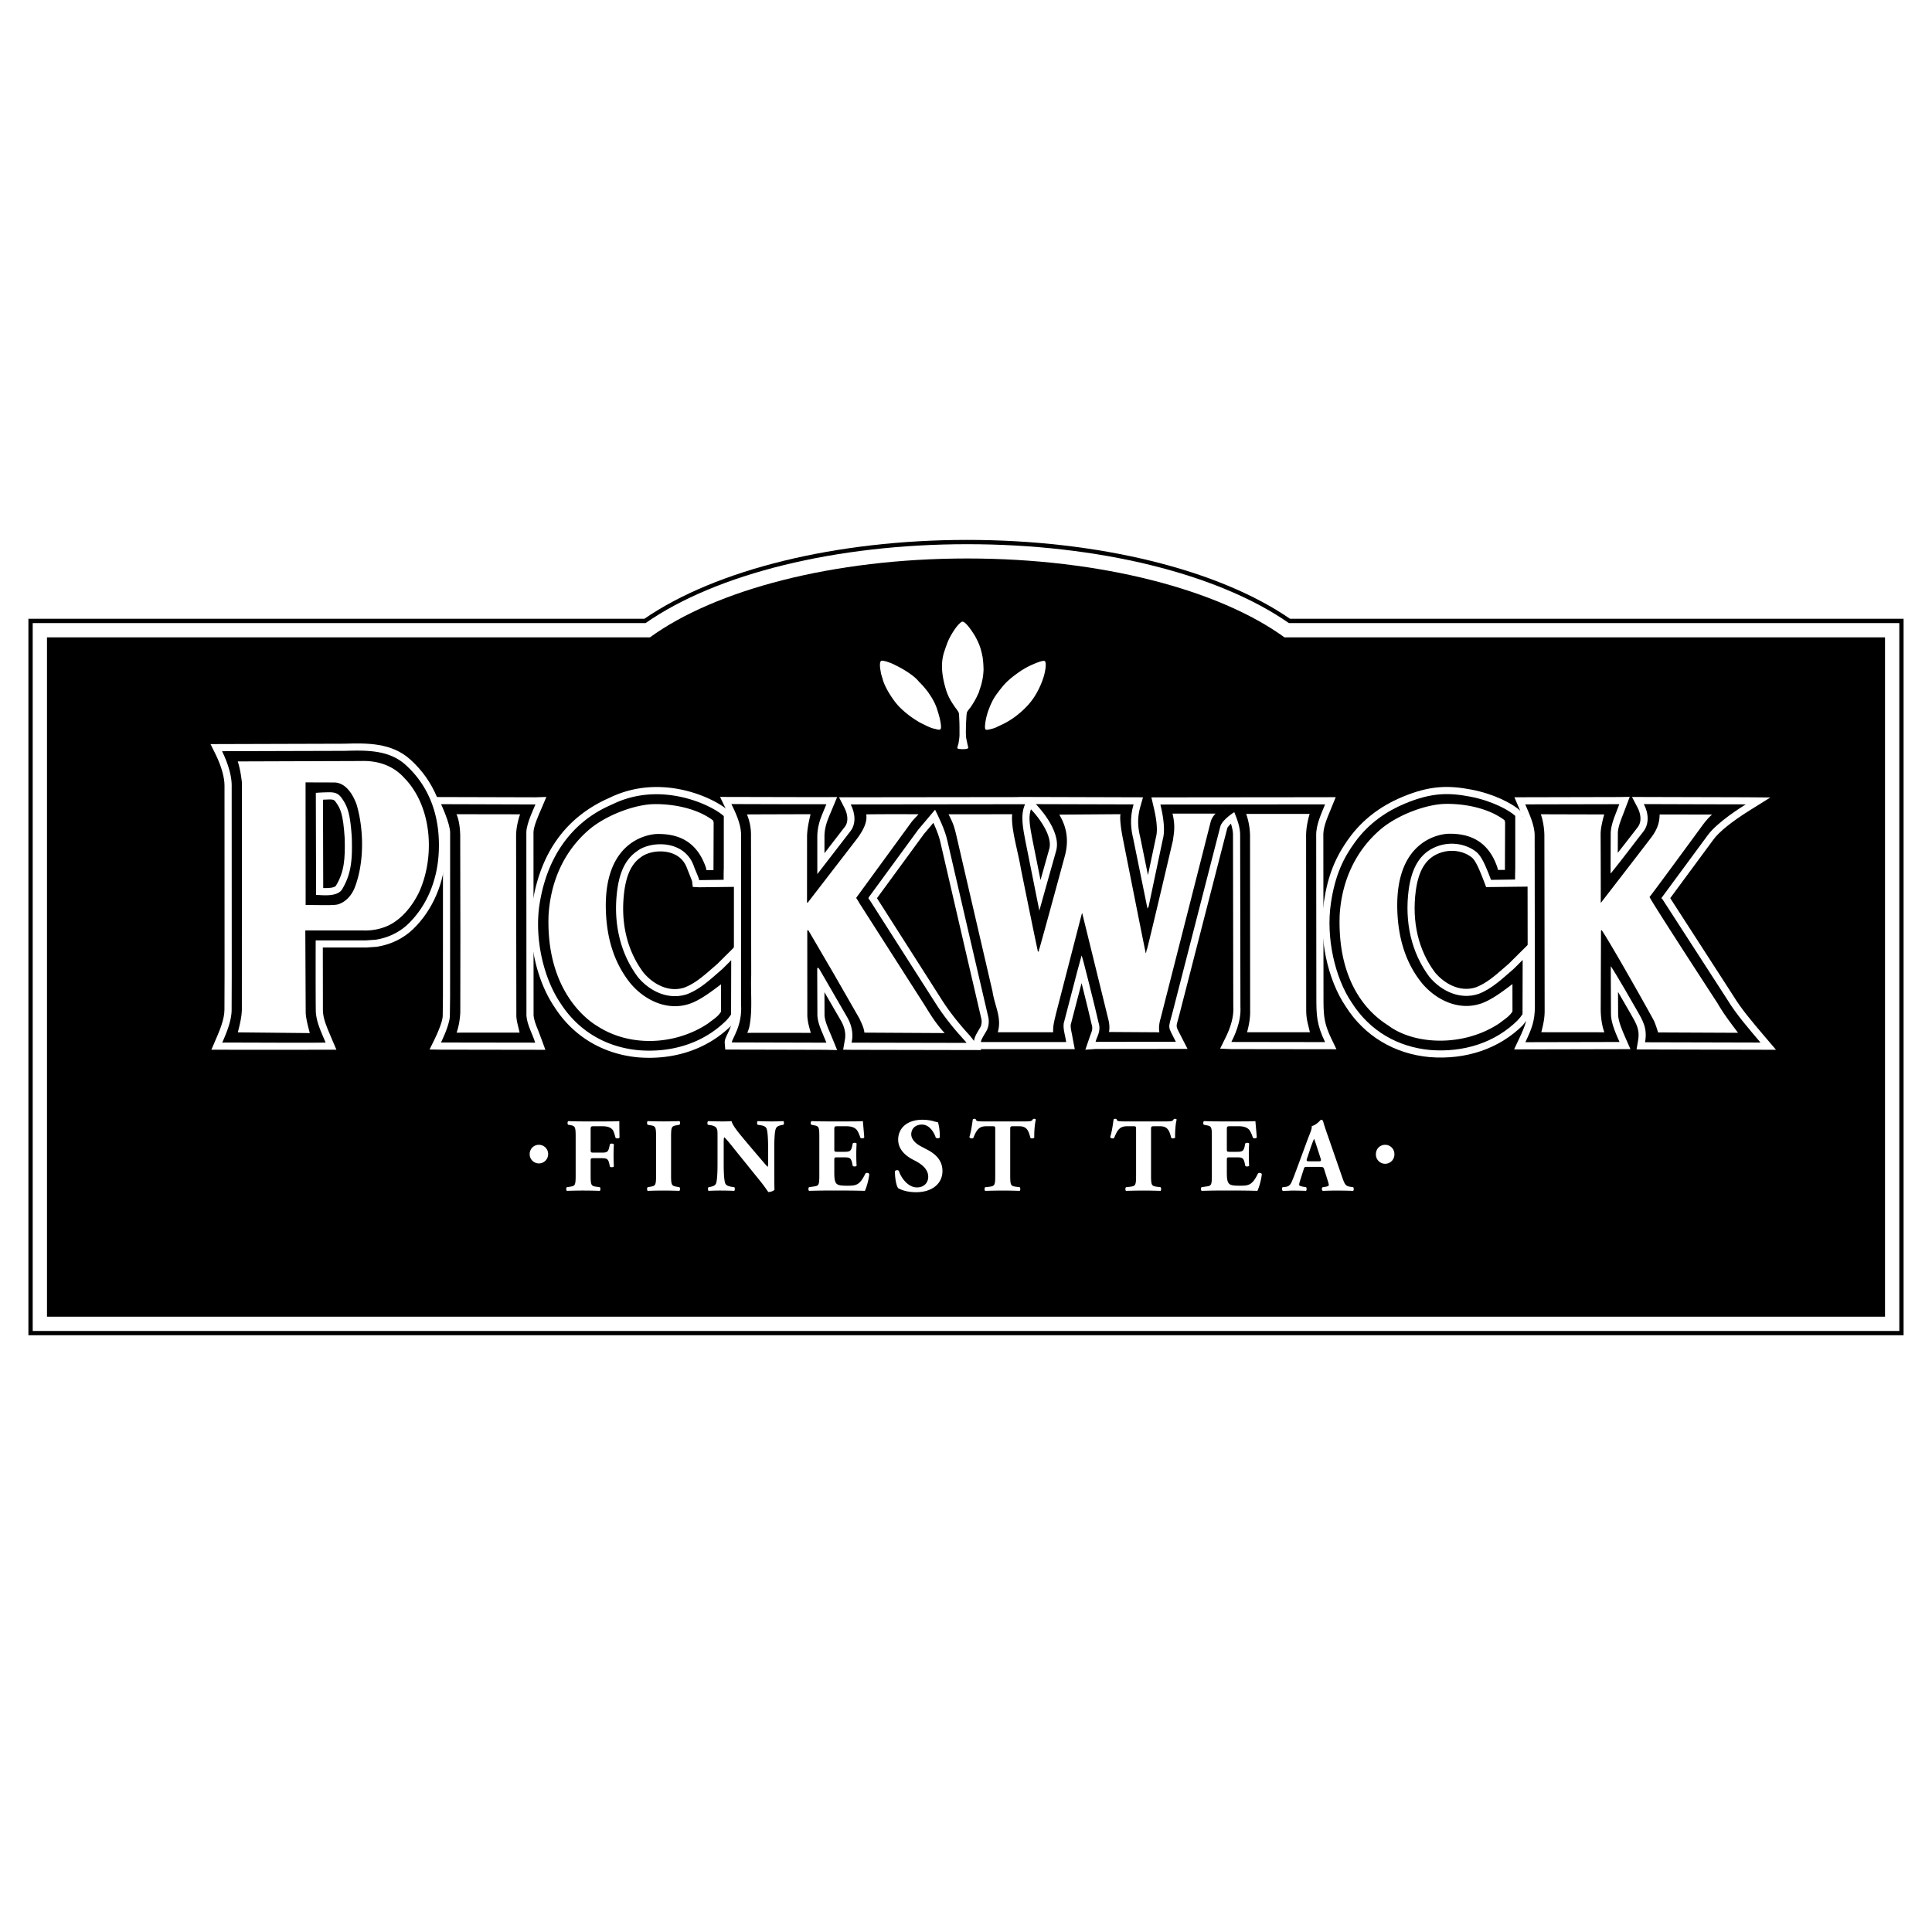
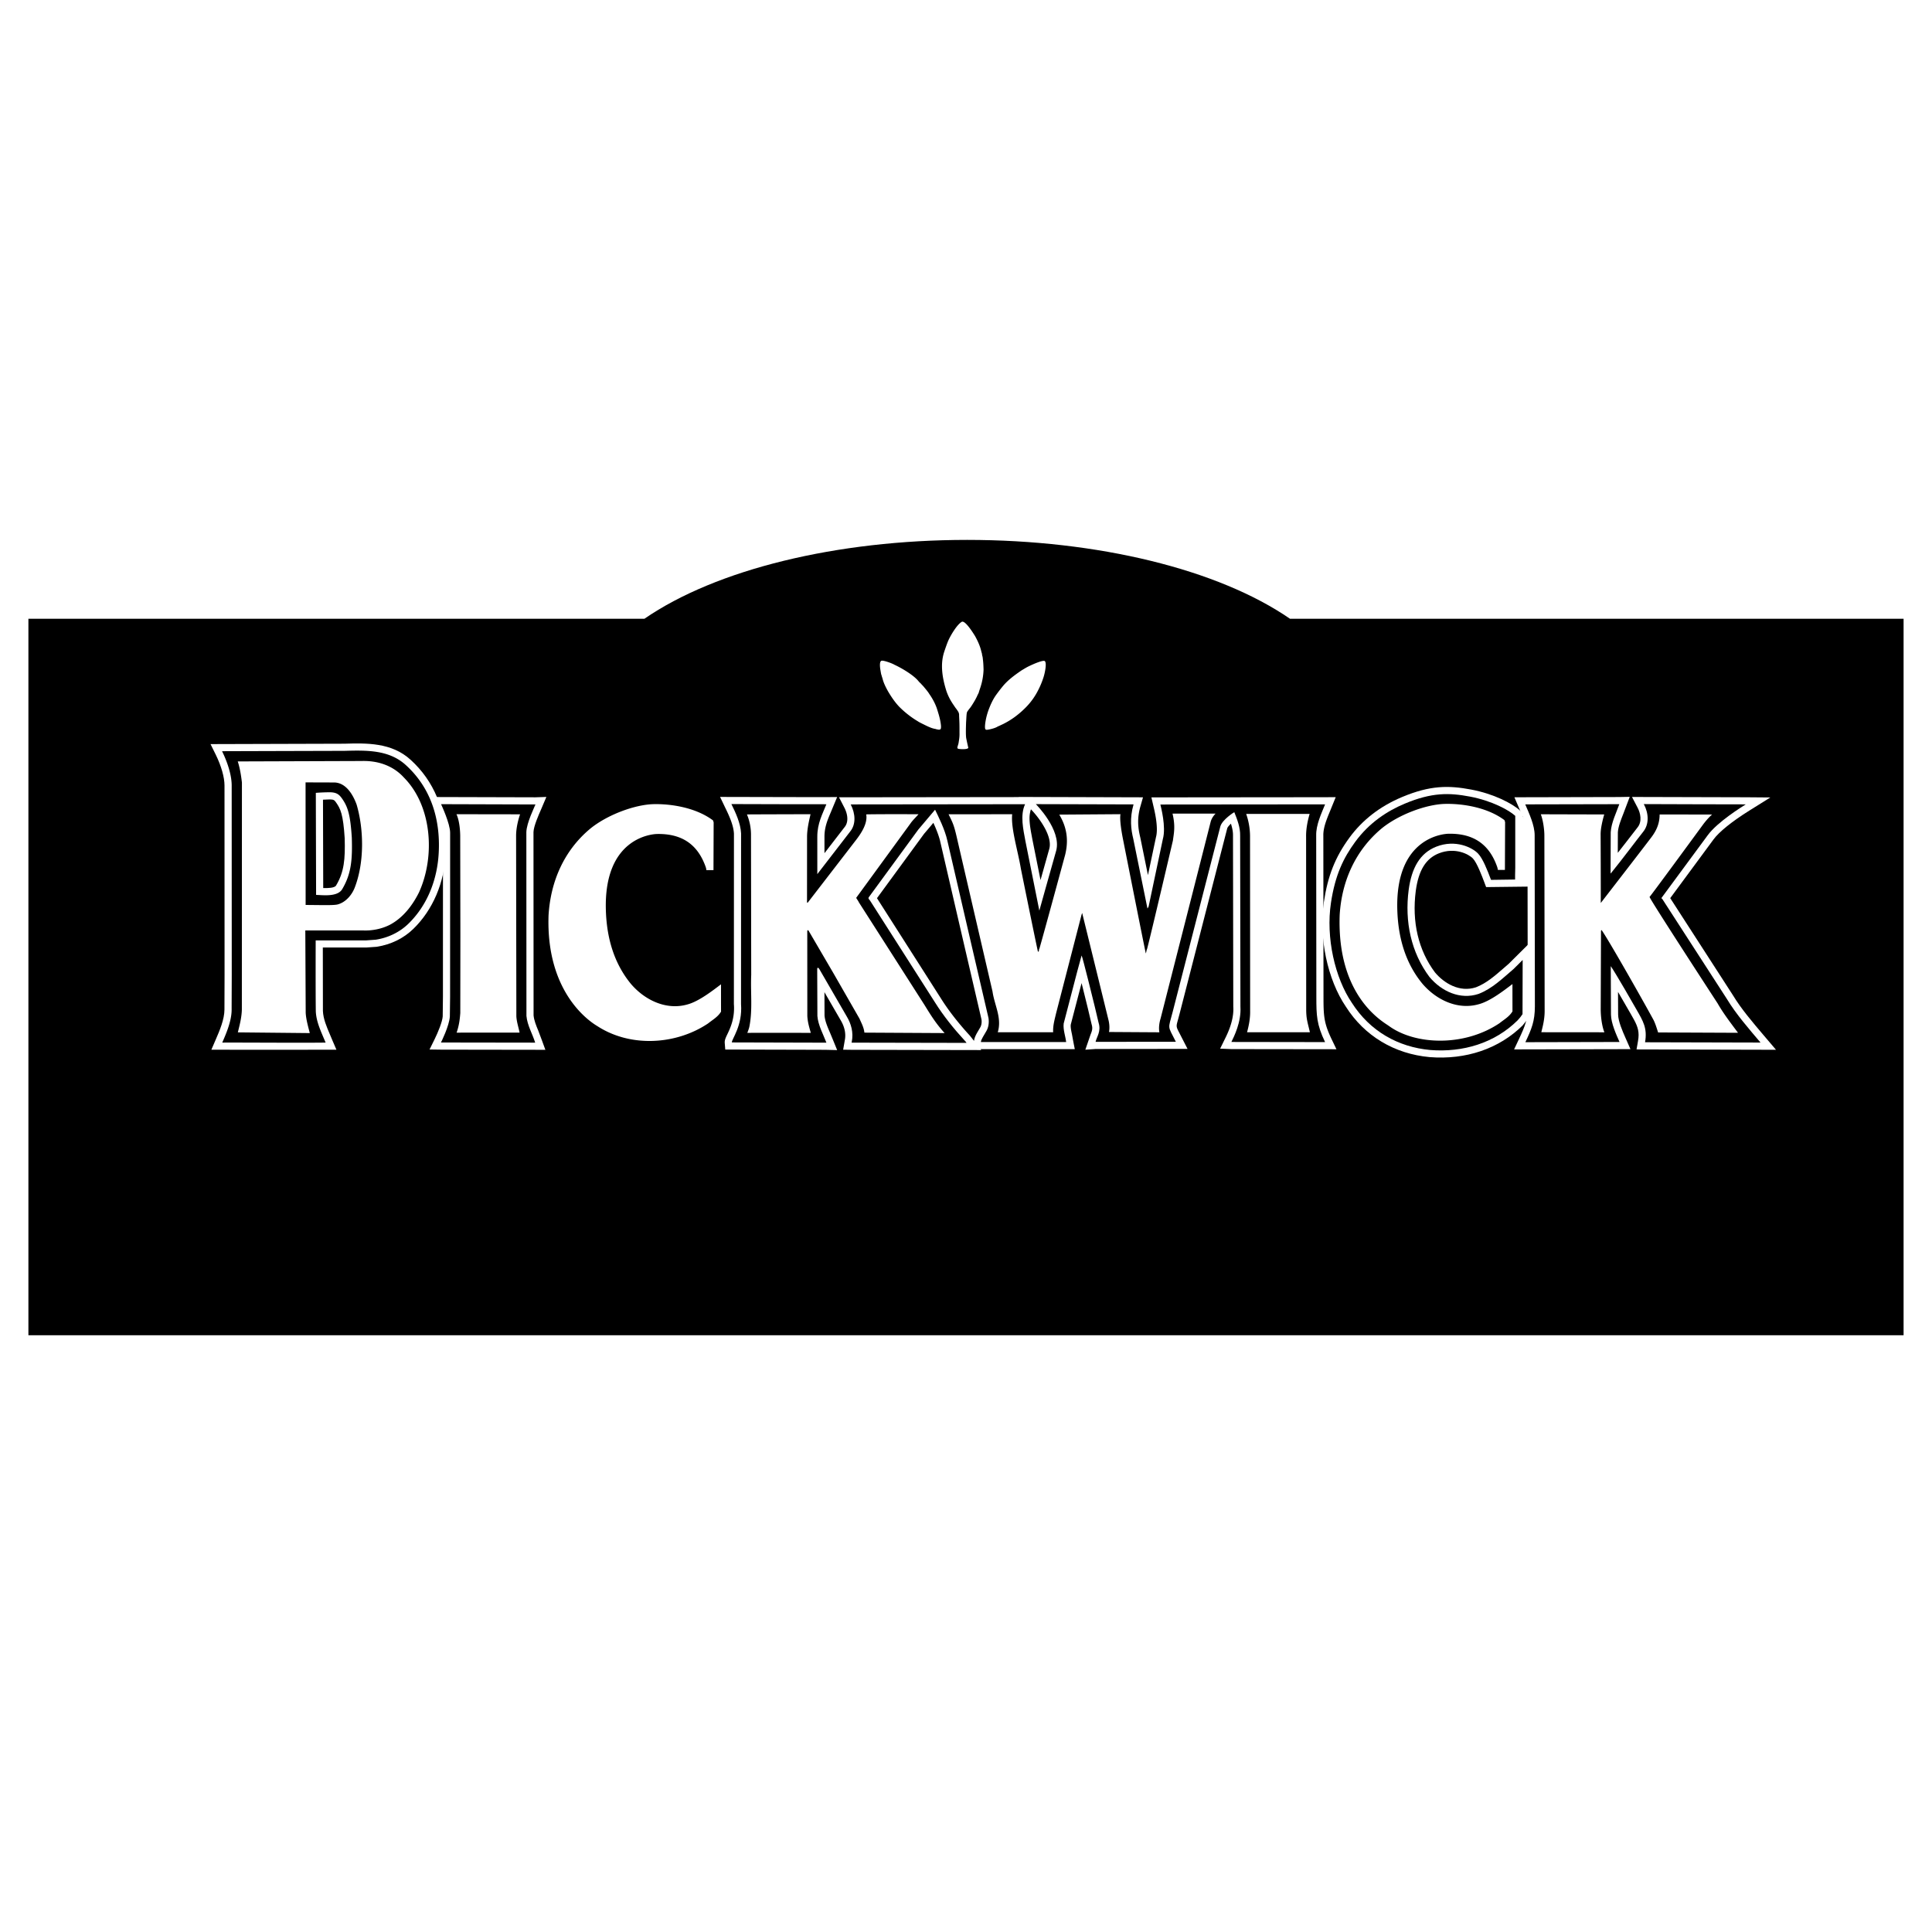
<svg xmlns="http://www.w3.org/2000/svg" width="2500" height="2500" viewBox="0 0 192.756 192.756">
  <g fill-rule="evenodd" clip-rule="evenodd">
    <path fill="#fff" d="M0 0h192.756v192.756H0V0z" />
    <path d="M64.293 61.735H2.834v71.485h187.087V61.735h-61.217c-7.148-4.927-19.168-7.869-32.206-7.869-13.038 0-25.055 2.943-32.205 7.869z" />
-     <path d="M64.412 62.163H3.263v70.63h186.232v-70.63h-60.908c-7.07-4.931-19.002-7.869-32.087-7.869-13.084 0-25.017 2.938-32.088 7.869z" fill="#fff" />
    <path d="M128.15 63.588c-6.494-4.718-18.24-7.869-31.651-7.869-13.412 0-25.158 3.151-31.651 7.869H4.688v67.779h183.38V63.588H128.15z" />
-     <path d="M54.69 115.143c0 .521-.415.93-.925.93a.918.918 0 0 1-.919-.93c0-.518.403-.926.919-.926.51 0 .925.408.925.926zM58.928 114.686c0 .281.01.312.292.312h.804c.554 0 .658-.072.773-.586l.052-.25c.073-.094.334-.082.397.012a18.3 18.3 0 0 0-.031 1.117c0 .387.01.773.031 1.086-.062.094-.324.105-.397.012l-.052-.252c-.115-.502-.22-.584-.773-.584h-.804c-.282 0-.292.031-.292.312v1.41c0 .973.062 1.045.532 1.119l.387.053c.073.062.073.303 0 .365a50.084 50.084 0 0 0-1.661-.031c-.48 0-1.003.01-1.63.031-.084-.062-.084-.303 0-.365l.345-.053c.47-.074.533-.146.533-1.119v-3.887c0-.971-.062-1.043-.533-1.139l-.209-.031c-.094-.062-.094-.324.021-.365.449.021.972.031 1.473.031h2.194c.668 0 1.264-.01 1.41-.031 0 .178 0 .93.021 1.631-.042.113-.272.125-.397.041-.115-.428-.198-.68-.303-.814-.178-.221-.491-.346-1.024-.346h-.815c-.345 0-.345.021-.345.428v1.893h.001zM66.952 117.256c0 .98.062 1.055.543 1.139l.292.053c.084.062.074.303-.01.365a41.83 41.83 0 0 0-1.567-.031c-.501 0-1.023.01-1.588.031-.084-.062-.084-.303 0-.365l.292-.053c.481-.084.543-.158.543-1.139v-3.846c0-.982-.062-1.055-.543-1.139l-.292-.053c-.084-.062-.084-.303 0-.365.564.021 1.086.031 1.588.031.491 0 1.014-.01 1.578-.031.084.062.084.303 0 .365l-.292.053c-.48.084-.543.156-.543 1.139v3.846h-.001zM77.252 117.004c0 .68 0 1.338.021 1.684-.073.125-.366.24-.617.24-.011 0-.355-.533-.847-1.139l-2.414-2.988c-.595-.754-.951-1.182-1.139-1.338-.052.104-.052.281-.052.668v2.027c0 .846.042 1.631.157 1.912.094.219.334.281.606.334l.292.043c.084.082.062.303 0 .365a36.576 36.576 0 0 0-1.4-.031c-.387 0-.773.01-1.17.031-.062-.062-.084-.283 0-.365l.178-.031c.282-.064.48-.127.574-.346.105-.281.146-1.066.146-1.912v-2.654c0-.574 0-.742-.073-.889-.073-.178-.229-.281-.596-.355l-.292-.041c-.073-.084-.062-.334.042-.365.491.021 1.013.031 1.442.031.355 0 .658-.01.878-.031.104.471.783 1.264 1.724 2.383l.878 1.035c.47.541.763.908 1.003 1.148.042-.105.042-.283.042-.471v-1.441c0-.848-.042-1.631-.157-1.912-.094-.221-.324-.283-.606-.336l-.282-.041c-.083-.084-.062-.303 0-.365.564.021.972.031 1.4.031.386 0 .763-.01 1.17-.031.062.062.083.281 0 .365l-.188.031c-.272.062-.47.125-.564.346-.115.281-.157 1.064-.157 1.912v2.496h.001zM83.238 114.602c0 .293.01.314.292.314h.721c.544 0 .658-.074.773-.576l.052-.26c.073-.084.334-.084.387.01-.021.334-.032.711-.032 1.107s.011.773.032 1.107c-.052.094-.313.104-.387.01l-.052-.26c-.115-.502-.229-.586-.773-.586h-.721c-.282 0-.292.01-.292.324v1.244c0 .479.042.814.167.992.136.188.334.271 1.097.271.909 0 1.265-.031 1.839-1.213.083-.115.345-.072.386.053-.042.543-.292 1.389-.438 1.672a77.372 77.372 0 0 0-2.414-.031h-1.358c-.502 0-1.013.01-1.797.031-.083-.062-.083-.314 0-.365l.491-.074c.47-.062.533-.137.533-1.098v-3.896c0-.951-.062-1.023-.533-1.107l-.261-.053c-.094-.062-.083-.303.021-.365.491.021 1.003.031 1.505.031h2.214c.668 0 1.265-.01 1.4-.031.011.168.084.92.136 1.619-.042.115-.282.137-.386.041-.115-.365-.261-.678-.397-.824-.198-.199-.512-.324-1.024-.324h-.835c-.345 0-.345.021-.345.408v1.829h-.001zM91.397 118.947c-.961 0-1.557-.271-1.776-.396-.198-.23-.334-.982-.334-1.691.073-.137.314-.146.397-.033.209.68.909 1.641 1.797 1.641.773 0 1.128-.531 1.128-1.055 0-.846-.794-1.348-1.421-1.662-.752-.375-1.567-1.002-1.578-2.037 0-1.18.909-1.996 2.424-1.996.345 0 .773.043 1.19.168.136.041.23.062.355.084.084.23.189.793.189 1.494-.053.125-.314.135-.408.031-.178-.533-.627-1.295-1.379-1.295-.69 0-1.066.447-1.066.971 0 .48.428.92.951 1.191l.689.365c.648.346 1.474.951 1.474 2.1.001 1.284-1.055 2.12-2.632 2.12zM99.295 112.668c0-.25 0-.303-.25-.303h-.648c-.764 0-.982.418-1.295 1.182-.126.062-.325.041-.387-.096.219-.721.271-1.367.344-1.775.043-.031.094-.053.146-.053s.105.01.146.043c.053.178.084.219.879.219h3.887c.689 0 .846-.01.939-.23a.255.255 0 0 1 .135-.031c.064 0 .137.043.158.074-.105.355-.178 1.201-.158 1.797-.051.094-.334.115-.385.031-.178-.668-.324-1.16-1.107-1.16h-.629c-.25 0-.281.031-.281.303v4.607c0 .973.062 1.045.533 1.119l.418.053c.072.062.072.303 0 .365a53.967 53.967 0 0 0-1.672-.031c-.502 0-1.045.01-1.775.031-.084-.062-.084-.303 0-.365l.469-.053c.471-.074.533-.146.533-1.119v-4.608zM113.346 112.668c0-.25 0-.303-.252-.303h-.648c-.762 0-.982.418-1.295 1.182-.125.062-.324.041-.387-.096.219-.721.271-1.367.346-1.775a.25.25 0 0 1 .145-.053c.053 0 .105.01.146.043.053.178.084.219.879.219h3.887c.689 0 .846-.01.939-.23.043-.021.074-.031.137-.031s.135.043.156.074c-.105.355-.178 1.201-.156 1.797-.053.094-.334.115-.387.031-.178-.668-.324-1.16-1.107-1.16h-.627c-.25 0-.283.031-.283.303v4.607c0 .973.064 1.045.533 1.119l.418.053c.074.062.074.303 0 .365a53.86 53.86 0 0 0-1.672-.031c-.502 0-1.045.01-1.775.031-.084-.062-.084-.303 0-.365l.471-.053c.469-.074.533-.146.533-1.119v-4.608h-.001zM122.402 114.602c0 .293.01.314.293.314h.721c.543 0 .658-.074.773-.576l.051-.26c.074-.084.334-.084.387.01a19.692 19.692 0 0 0 0 2.214c-.053.094-.312.104-.387.01l-.051-.26c-.115-.502-.23-.586-.773-.586h-.721c-.283 0-.293.01-.293.324v1.244c0 .479.041.814.166.992.137.188.334.271 1.098.271.908 0 1.264-.031 1.84-1.213.082-.115.344-.072.385.053-.041.543-.291 1.389-.438 1.672a77.417 77.417 0 0 0-2.414-.031h-1.357c-.502 0-1.014.01-1.797.031-.084-.062-.084-.314 0-.365l.49-.074c.471-.062.533-.137.533-1.098v-3.896c0-.951-.062-1.023-.533-1.107l-.262-.053c-.094-.062-.084-.303.021-.365.49.021 1.004.031 1.504.031h2.215c.67 0 1.266-.01 1.4-.031.01.168.084.92.137 1.619-.043.115-.283.137-.387.041-.115-.365-.262-.678-.396-.824-.199-.199-.512-.324-1.025-.324h-.836c-.344 0-.344.021-.344.408v1.829zM130.424 116.42c-.25 0-.281.01-.344.209l-.387 1.211c-.062.209-.074.293-.074.377 0 .062.084.125.377.178l.314.053c.062.072.082.312-.021.365-.365-.021-.783-.021-1.223-.031-.355 0-.596.031-1.076.031-.115-.062-.104-.283-.031-.365l.283-.031c.25-.033.469-.115.637-.523.188-.418.365-.92.646-1.672l.941-2.549c.25-.658.438-1.025.408-1.326.5-.115.887-.629.908-.629.137 0 .199.053.24.209.084.305.209.689.471 1.432l1.42 4.096c.221.629.314.857.701.93l.396.064c.062.051.084.303-.012.365-.5-.021-1.064-.031-1.607-.031-.523 0-.93.01-1.41.031-.117-.062-.137-.283-.021-.365l.334-.053c.24-.043.281-.115.281-.178 0-.074-.072-.324-.197-.711l-.283-.898c-.053-.168-.135-.188-.5-.188h-1.171v-.001zm1.119-.555c.24 0 .303-.031.209-.303l-.271-.846c-.146-.449-.283-.879-.377-1.098-.104.23-.271.668-.428 1.148l-.262.785c-.104.281-.041.312.219.312h.91v.002zM139.119 115.143a.923.923 0 1 1-1.844 0c0-.518.402-.926.92-.926.51 0 .924.408.924.926zM60.871 79.568l-.183.083c-4.186 1.876-6.723 5.354-7.542 10.335-.577 3.512.299 7.729 2.18 10.495 1.855 2.904 4.823 4.689 8.344 5.012 3.629.287 6.92-.834 9.275-3.154.019-.02.595-.746.595-.746l.154-.193-.04-.191.017-7.125-2.113 2.101c-.002 0-.489.422-.489.422-.895.779-1.739 1.518-2.772 1.916-1.642.547-3.198-.406-4.096-1.484-1.65-2.207-2.319-5.032-1.911-8.141.228-1.695.762-2.775 1.682-3.395.606-.468 1.834-.736 2.904-.422.829.243 1.393.769 1.674 1.562l.267.668.231.592.071.585.645.035 3.864-.044-.117-5.47-.583-1.898-.23-.211c-1.336-1.231-6.62-3.831-11.827-1.332z" fill="#fff" />
    <path d="M72.214 81.423v5.178c-.019.388-.015 1.176-.015 1.176l-2.447.034c-.012-.212-.358-.919-.531-1.407-.943-2.654-4.327-2.514-5.648-1.492-1.327.896-1.791 2.411-1.99 3.894-.417 3.175.243 6.248 2.07 8.69 1.195 1.434 3.062 2.305 4.9 1.693 1.36-.525 2.37-1.527 3.502-2.494 0 0 .708-.697.898-.894l-.013 5.405a3.97 3.97 0 0 1-.497.625c-2.302 2.268-5.446 3.211-8.71 2.951-3.211-.293-6.011-1.873-7.819-4.701-1.693-2.488-2.634-6.523-2.066-9.979 1.246-7.579 6.453-9.471 7.329-9.893 4.844-2.323 9.859.129 11.037 1.214z" />
    <path d="M53.424 79.547l-10.54-.029.48 1.03c.502 1.094.837 2.118.832 2.546l-.004 16.367-.023 1.949c-.039.535-.46 1.566-.808 2.273l-.504 1.025 1.137.016 10.418.016-.336-.922-.375-.996c-.216-.523-.419-1.018-.466-1.516l-.009-18.285c.014-.59.54-1.775.738-2.221l.548-1.29-1.088.037z" fill="#fff" />
    <path d="M53.422 80.261c-.08.223-.887 1.843-.908 2.761l.009 18.335c.085.953.61 1.803.871 2.668-.201-.004-9.399-.014-9.399-.014.02-.041.82-1.633.887-2.592l.024-1.959.004-16.359c.01-.92-.891-2.835-.905-2.869.424-.002 9.417.029 9.417.029z" />
    <path d="M161.559 79.52l-10.467.024.537 1.25c.344.793.77 1.78.77 2.532l.023 17.083c-.004 1.289-.244 1.922-.881 3.27l-.48 1.02 11.609-.025-.5-1.137c-.289-.656-.725-1.648-.73-2.316 0 0-.006-1.119-.01-2.258.363.619.764 1.311 1.225 2.119l.07.121c.461.807.758 1.322.758 2.061 0 .186-.02.383-.059.604l-.146.834 13.914.035-1.305-1.535c-1.021-1.203-2.182-2.566-2.969-3.871-.01-.018-5.195-8.045-6.279-9.723l4.32-5.858c.551-.753 1.852-1.802 3.572-2.877l2.098-1.31-2.453-.02-11.352-.03.551 1.051c.309.58.473 1.405.006 1.986l-.004.005.004-.005-1.035 1.336-.939 1.203.008-2.053c.033-.554.295-1.214.547-1.853l.638-1.683-1.041.02z" fill="#fff" />
    <path d="M161.559 80.233c-.303.864-.801 1.846-.857 2.799l-.014 4.094.018.017c1.15-1.408 2.635-3.409 3.23-4.149.611-.757.566-1.832.068-2.769.574.011 10.172.027 10.172.027-.354.221-2.828 1.754-3.793 3.075-.805 1.103-4.635 6.286-4.635 6.286l.082.053 6.479 10.028c.895 1.486 2.213 2.994 3.338 4.322l-11.52-.029c.248-1.406-.209-2.135-.854-3.26-.309-.541-1.957-3.43-2.568-4.338l.002.177.02 4.657c.008.867.527 1.994.852 2.736l-9.393.021c.631-1.338.945-2.104.949-3.572.002-.316-.023-17.084-.023-17.084 0-.991-.553-2.17-.939-3.071l9.386-.02z" />
    <path d="M72.334 80.539c.438.885.85 1.817.892 2.639l-.006 17.004c.011.139.016.275.016.406 0 1.203-.412 2.062-.668 2.598-.156.326-.263.551-.263.803l.002.072.053.656h.657c2.531.004 9.158.02 9.411.025l1.095.027-.404-.99-.296-.715c-.255-.59-.519-1.201-.56-1.748v-.023l-.008-2.303a3789.4 3789.4 0 0 1 1.609 2.781c.23.379.468.92.468 1.541 0 .152-.014.309-.046.469l-.02.113-.145.834.842.012 12.941.025s-.061-.074-.072-.09h9.4l-.156-.795-.127-.693c-.064-.299-.127-.586-.127-.838 0-.039.004-.078.006-.115.025-.1.744-2.857 1.082-4.15.201.799.422 1.697.633 2.553l.369 1.564c.127.41.043.648-.113 1.035l-.514 1.494 1.02-.072 9.176-.01-.799-1.559c-.201-.385-.285-.547-.285-.742 0-.143.045-.301.121-.574l.17-.631 4.752-18.493c.029-.112.178-.288.371-.469.115.365.205.75.205 1.112v.055l.029 17.102c.006.078.008.156.008.234 0 1.256-.586 2.449-.816 2.914l-.504 1.027 1.123.045 10.48.014-.49-1.021c-.762-1.594-.801-2.322-.801-4.195l-.016-16.095c-.021-.778.338-1.648.656-2.416l.58-1.424-1.064.007-17.326.017.229.986c.238.992.316 1.701.316 2.203 0 .357-.041.611-.09.789l-.799 3.778-.764-3.754c-.117-.484-.213-.993-.213-1.568 0-.463.062-.969.225-1.537l.258-.905-12.41-.036.014.014-17.932.021.534 1.037c.197.383.296.765.296 1.106 0 .316-.086.597-.257.81l-2.025 2.624v-1.647c0-.948.305-1.665.627-2.423l.637-1.533-1.066.009-2.499-.002-8.115-.018.493 1.029zm20.789 1.554c.277.608.566 1.314.703 1.952l2.4 10.365 1.694 7.287c.012.076.018.15.018.223 0 .234-.053.445-.152.605l-.189.324c-.207.344-.383.672-.418 1.002l-.406-.514c-1.164-1.264-2.142-2.521-2.894-3.719-.002-.006-5.761-9.033-6.383-10.007.444-.605 4.701-6.423 4.701-6.424.001.003.484-.57.926-1.094zm9.828 1.386c-.113-.601-.236-1.25-.236-1.845 0-.319.051-.615.141-.888.576.583 1.887 2.208 1.887 3.509 0 .143-.016.282-.051.416 0 0-.445 1.591-.879 3.134l-.811-4.053-.051-.273z" fill="#fff" />
    <path d="M93.293 80.786c.32.66.985 1.975 1.23 3.109L96.92 94.25l1.705 7.33c.068.475-.004.951-.234 1.322-.178.334-.537.83-.525 1.061.363 0 8.256.004 8.504 0-.068-.582-.318-1.229-.246-1.846l1.359-5.219.428-1.57c.088.089 1.324 5.141 1.324 5.141l.371 1.57c.273.857-.182 1.389-.301 1.906l8.01-.008c-.85-1.689-.779-1.188-.318-2.975.686-2.646 4.752-18.49 4.752-18.49.184-.7 1.396-1.444 1.396-1.444.279.689.605 1.524.584 2.336l.029 17.083c.096 1.525-.648 2.992-.902 3.51l9.348.014c-.846-1.771-.871-2.652-.871-4.504l-.016-16.094c-.031-1.077.529-2.222.887-3.121l-16.432.015c.041.206.594 2.223.244 3.459l-1.418 6.719-.105.194c0-.018-.018-.018-.018-.036l-1.406-6.905c-.227-.936-.377-2.034.025-3.442l-9.746-.027s2.564 2.565 2.035 4.619c-.572 2.006-1.688 6.007-1.688 6.007l-1.393-6.964c-.207-1.13-.541-2.557-.029-3.654l-17.397.02c.484.942.526 1.986-.04 2.688l-3.292 4.266s-.002-2.555-.001-3.737c.001-1.334.514-2.246.906-3.233-.523-.004-8.899-.004-9.477-.019.418.843.916 1.918.966 2.925l-.004 11.471c.011 1.748-.013 3.758-.001 5.559.166 2.166-.941 3.498-.915 3.826 0 0 9.226.018 9.433.025-.297-.795-.831-1.742-.899-2.66l-.019-4.713.036-.105c.071 0 .142.07.159.107l2.753 4.756c.439.725.683 1.607.503 2.508-.018.088-.007.051-.02.105l11.468.023c-.063-.107-.136-.18-.171-.215-1.107-1.203-2.145-2.494-2.987-3.84l-6.442-10.098c-.053-.124-.247-.212-.158-.371l4.947-6.76c.515-.614 1.672-1.979 1.672-1.979z" />
    <path d="M34.36 74.2l-13.356.039.523 1.057c.555 1.137.872 2.257.872 3.077l.006 18.914-.011 3.35.001.074c0 .992-.496 2.139-.826 2.904l-.481 1.117 4.868.004 7.61-.004-.421-.98-.227-.541c-.342-.801-.665-1.559-.7-2.344l-.009-6.333h4.333c.051-.002 1.004-.07 1.004-.07l.03-.002.029-.005c1.405-.219 2.664-.837 3.64-1.788 1.942-1.893 3.093-4.591 3.239-7.595.013-.26.02-.517.02-.771 0-3.466-1.216-6.394-3.541-8.502-1.897-1.731-4.396-1.664-6.603-1.601zm-1.454 5.557c.4.008.463.074.638.325.425.61.695 1.154.846 3.545.059 2.113-.054 3.369-.86 4.72-.148.253-.815.267-1.282.253l-.023-8.814.681-.029z" fill="#fff" />
    <path d="M40.485 76.328c2.481 2.25 3.458 5.342 3.288 8.711-.133 2.735-1.147 5.291-3.025 7.12-.885.861-2.034 1.404-3.252 1.594l-.953.068h-5.047s-.017 4.818.011 7.078c.049 1.111.576 2.131.979 3.121-2.453.035-8.447-.014-10.312 0 .362-.842.966-2.18.935-3.381l.012-3.352-.006-18.901c.005-1.53-.878-3.264-.961-3.438.298-.004 12.214-.036 12.214-.036 2.222-.062 4.445-.108 6.117 1.416zm-8.975 2.775c0 .376.027 9.697.027 10.183.529 0 2.12.251 2.604-.574.93-1.56 1.019-3.011.959-5.129-.149-2.358-.412-3.102-.973-3.908-.299-.429-.566-.617-1.208-.631a19.526 19.526 0 0 0-1.409.059z" />
    <path d="M139.865 79.529c-2.182.917-3.945 2.282-5.24 4.057-1.412 1.934-2.146 3.784-2.539 6.385-.535 3.549.35 7.763 2.203 10.485 1.855 2.904 4.822 4.689 8.344 5.012 3.629.287 6.92-.834 9.275-3.154.018-.02.594-.746.594-.746l.154-.193-.039-.191.018-7.124s-2.111 2.097-2.113 2.101c-.004 0-.488.422-.488.422-.895.781-1.74 1.518-2.773 1.918-1.643.545-3.197-.408-4.096-1.486-1.65-2.207-2.318-5.032-1.912-8.14.275-2.042 1.01-3.232 2.314-3.742 1.604-.626 2.975.083 3.389.523.41.439.9 1.75 1.139 2.38l.176.47 4.393-.051.111-5.573c0-.035-.883-1.482-.883-1.482l-.002-.312-.229-.212c-.775-.715-2.633-1.677-4.877-2.1-2.241-.424-4.091-.436-6.919.753z" fill="#fff" />
    <path d="M146.652 79.475c2.191.414 3.898 1.347 4.525 1.924v5.177c-.02.388-.016 1.175-.016 1.175l-2.402.034c-.379-1.013-.816-2.117-1.285-2.617-.57-.61-2.256-1.447-4.166-.7-1.637.639-2.467 2.114-2.764 4.312-.416 3.175.244 6.248 2.072 8.69 1.195 1.434 3.062 2.305 4.9 1.693 1.359-.525 2.369-1.527 3.502-2.494 0 0 .707-.697.898-.893l-.014 5.405c-.143.221-.27.383-.496.625-2.303 2.27-5.447 3.211-8.711 2.953-3.211-.295-6.012-1.875-7.818-4.703-1.693-2.488-2.611-6.516-2.088-9.979.42-2.799 1.256-4.492 2.41-6.071 1.408-1.931 3.201-3.089 4.939-3.82 2.712-1.139 4.444-1.102 6.514-.711z" />
    <path d="M71.137 81.85l.064.199-.017 4.765-.704.001s-.024-.174-.064-.291c-.864-2.484-2.614-3.356-4.86-3.317-.418.007-5.344.302-5.108 7.642.088 2.736.811 5.262 2.499 7.315 1.371 1.609 3.521 2.658 5.64 2.049 1.163-.307 2.588-1.439 3.349-2.008a798 798 0 0 0 .002 2.725c-.313.527-.833.809-1.292 1.178-3.166 2.125-7.702 2.428-11.03.279-.401-.244-5.174-3.014-4.886-11.081.206-3.37 1.54-6.436 4.141-8.615 1.717-1.407 4.485-2.423 6.357-2.461 1.659-.035 4.154.31 5.909 1.62zM51.89 81.244s-.387 1.036-.399 2.104l.026 18.059c.034.566.219 1.09.323 1.619 0 0-6.095-.002-6.284.002.295-.85.335-1.574.368-1.957l.009-7.765-.017-9.958c-.033-1.499-.376-2.114-.376-2.114l6.35.01zM170.818 81.264s-.412.329-.951 1.065c-.783 1.07-5.129 6.999-5.289 7.157-.018.176 6.793 10.628 6.793 10.628.562.99 1.33 1.99 2.033 2.928l-7.973-.035c-.139-.424-.262-.848-.453-1.236-1.193-2.193-4.631-8.241-5.193-8.984l-.053.07-.029 7.884c.014.988.182 1.787.367 2.25l-6.293-.006c.098-.422.332-1.209.332-2.104 0-.893-.027-17.533-.027-17.533-.002-.643-.146-1.578-.357-2.108 0 0 5.189.016 6.328.017-.158.558-.355 1.347-.359 1.947 0 0 .023 5.723.014 6.887 1.771-2.292 4.398-5.689 5.061-6.571.604-.804.807-1.501.811-2.259l5.238.003zM124.42 102.988c.18-.674.322-1.391.307-2.133l-.01-17.477a6.863 6.863 0 0 0-.385-2.172h6.33c-.197.67-.367 1.492-.352 2.269l.01 17.238c0 .965.145 1.299.369 2.275h-6.269zM121.281 81.173s-.381.348-.502.855c-.121.508-4.984 19.576-4.984 19.576-.125.404-.209.93-.123 1.389l-5.031-.031s.123-.471-.041-1.166c-.121-.508-2.611-10.622-2.611-10.622-.021-.131-.016-.082-.08.079l-2.541 9.838c-.143.617-.328 1.225-.295 1.895h-5.525c.43-1.434-.33-2.693-.525-4.068 0 0-3.192-13.75-3.545-15.293-.307-1.346-.424-1.541-.841-2.387 0 0 4.429.001 6.349-.001-.145 1.39.574 3.66.869 5.443 0 0 1.404 6.94 1.699 8.265.16.018.055-.194.143-.282.34-1.146 2.576-9.388 2.576-9.388.246-1.021.365-2.417-.59-4l6.107-.043s-.143.479.238 2.43c0 0 2.256 11.408 2.291 11.461.064-.165.053-.317.125-.44.393-1.481 2.578-10.827 2.578-10.827.084-.681.271-1.376-.039-2.68h4.298v-.003zM86.241 103.025c-.051-.512-.297-.953-.489-1.395l-2.597-4.527-2.491-4.262a.134.134 0 0 0-.088-.036l-.035.07.006 8.489c.04.697.206 1.156.345 1.686-.252-.002-6.316-.014-6.333.004.08-.213.178-.457.214-.668.323-1.658.1-3.354.176-5.117L74.927 83.2a5.302 5.302 0 0 0-.402-1.943c.357-.009 5.989-.023 6.342-.022-.161.705-.344 1.478-.347 2.253l-.004 6.548c.017.035.07.035.088 0l4.79-6.212c.492-.638 1.195-1.661 1.028-2.574 1.518-.031 5.217-.014 5.217-.014-.229.273-.596.612-.808.929l-5.408 7.411c.07.142.193.283.263.442l6.547 10.24c.579.938 1.121 1.838 2.013 2.812l-8.005-.045zM40.304 77.581c2.831 2.868 3.114 7.916 1.496 11.458-.64 1.286-1.579 2.519-2.888 3.219-.813.42-1.784.612-2.685.573l-5.766-.001.039 8.206c.033.67.251 1.418.408 2.035l-7.178-.072c.179-.723.379-1.473.4-2.268l.007-22.659c-.085-.724-.207-1.47-.416-2.105l12.353-.042c1.589-.048 3.122.434 4.23 1.656zm-9.818.478l.007 12.229c1.737.01 2.816.053 3.216-.058.809-.224 1.441-.977 1.722-1.778.908-2.432.884-5.662.152-8.17-.35-.972-1.051-2.192-2.234-2.214l-2.863-.009zM150.1 81.825l.064.199-.018 4.765-.703.002s-.025-.174-.066-.292c-.863-2.484-2.613-3.356-4.859-3.316-.418.008-5.344.302-5.107 7.642.088 2.736.811 5.262 2.498 7.314 1.371 1.611 3.521 2.66 5.641 2.049 1.162-.307 2.588-1.439 3.348-2.008-.002.133.002 2.725.002 2.725-.312.527-.832.809-1.291 1.178-3.561 2.389-8.434 2.17-11.031.281-.574-.418-5.211-2.91-4.918-11.083.205-3.37 1.572-6.436 4.174-8.615 1.717-1.407 4.484-2.423 6.357-2.461 1.659-.035 4.155.31 5.909 1.62zM89.238 66.322c.744.341 1.981 1.074 2.437 1.685l.125.125c.038.033.078.066.106.108.097.101.262.276.291.318.185.226.378.443.524.686.301.426.573.929.739 1.406.147.461.294.921.374 1.391.03.193.079.47.032.646-.038.151-.25.119-.395.077l-.048-.008c-.048-.008-.048-.008-.068-.025l-.144-.024-.088-.025c-.202-.041-.618-.232-.849-.349-.232-.116-.57-.274-.696-.366a9.379 9.379 0 0 1-1.867-1.46c-.445-.468-.796-1.003-1.106-1.522-.214-.385-.448-.837-.546-1.256 0 0-.049-.159-.068-.209-.02-.084-.04-.15-.069-.226-.03-.126-.049-.26-.07-.378-.029-.159-.169-.964.12-.998.263-.028 1.092.288 1.266.404zM101.936 66.874l.23-.135c.01-.009.24-.144.336-.195.23-.118.461-.22.691-.321.105-.042.932-.398 1.059-.256.203.243-.023 1.233-.127 1.561a8.216 8.216 0 0 1-.541 1.319 6.729 6.729 0 0 1-1.119 1.606 9.12 9.12 0 0 1-1.256 1.104 8.08 8.08 0 0 1-1.15.692l-.078.034c-.02.017-.086.042-.125.059l-.172.085c-.029.008-.145.059-.145.059-.201.143-.691.271-.971.314-.115.018-.25.035-.281-.108-.029-.142-.01-.344.008-.511a6.436 6.436 0 0 1 .396-1.512c.17-.437.381-.89.656-1.286.221-.311.461-.623.709-.925.516-.623 1.19-1.112 1.88-1.584zM97.881 64.894c0 .017.049.176.068.26.02.05.02.05.029.142l.01.076c.039.117.068.276.07.377.049.343.061.705.072 1.048a6.33 6.33 0 0 1-.318 1.796c-.057.168-.16.479-.17.537-.057.101-.104.21-.152.303-.02.051-.037.101-.066.143l-.096.186c0 .017-.295.513-.419.689-.029.059-.172.235-.259.345-.048.076-.163.21-.172.269-.057.151-.064.646-.091.99-.016.52-.041 1.2.009 1.577.04.201.129.629.207.947.02.067-.058.101-.115.118-.192.068-.616.053-.828.02-.164-.024-.155-.116-.126-.226.038-.118.095-.319.095-.319.046-.294.103-.596.101-.898-.002-.453.005-.914-.017-1.367l-.023-.487c-.001-.184-.001-.184-.011-.209l-.02-.067c0-.084-.224-.394-.35-.552-.048-.075-.116-.167-.155-.234a2.975 2.975 0 0 1-.156-.234 5.35 5.35 0 0 1-.575-1.18c-.392-1.24-.64-2.623-.223-3.899.132-.403.312-.916.427-1.167.199-.445.819-1.53 1.318-1.834.336-.211 1.182 1.169 1.338 1.42.244.442.479.944.598 1.43z" fill="#fff" />
  </g>
</svg>